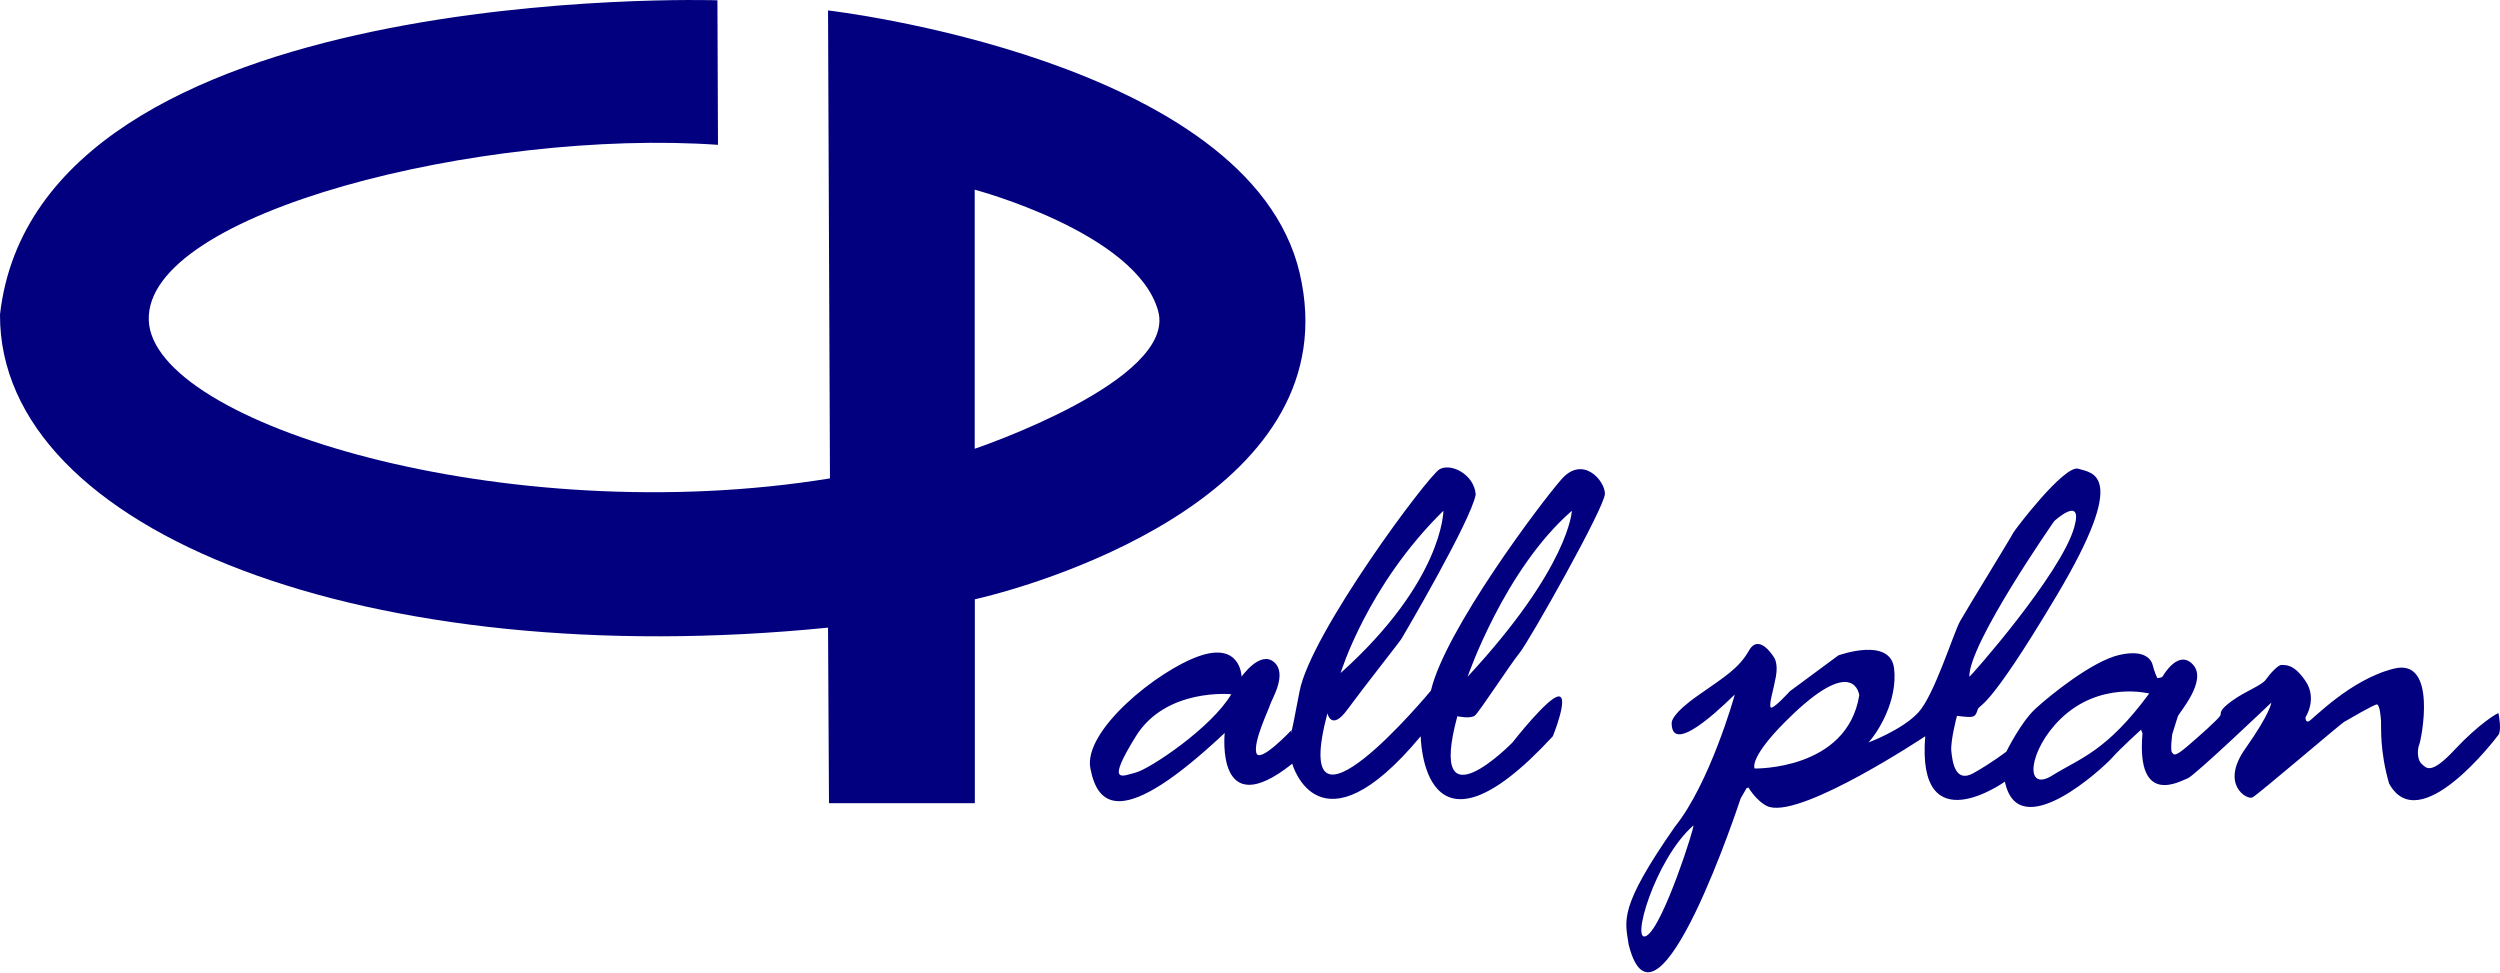
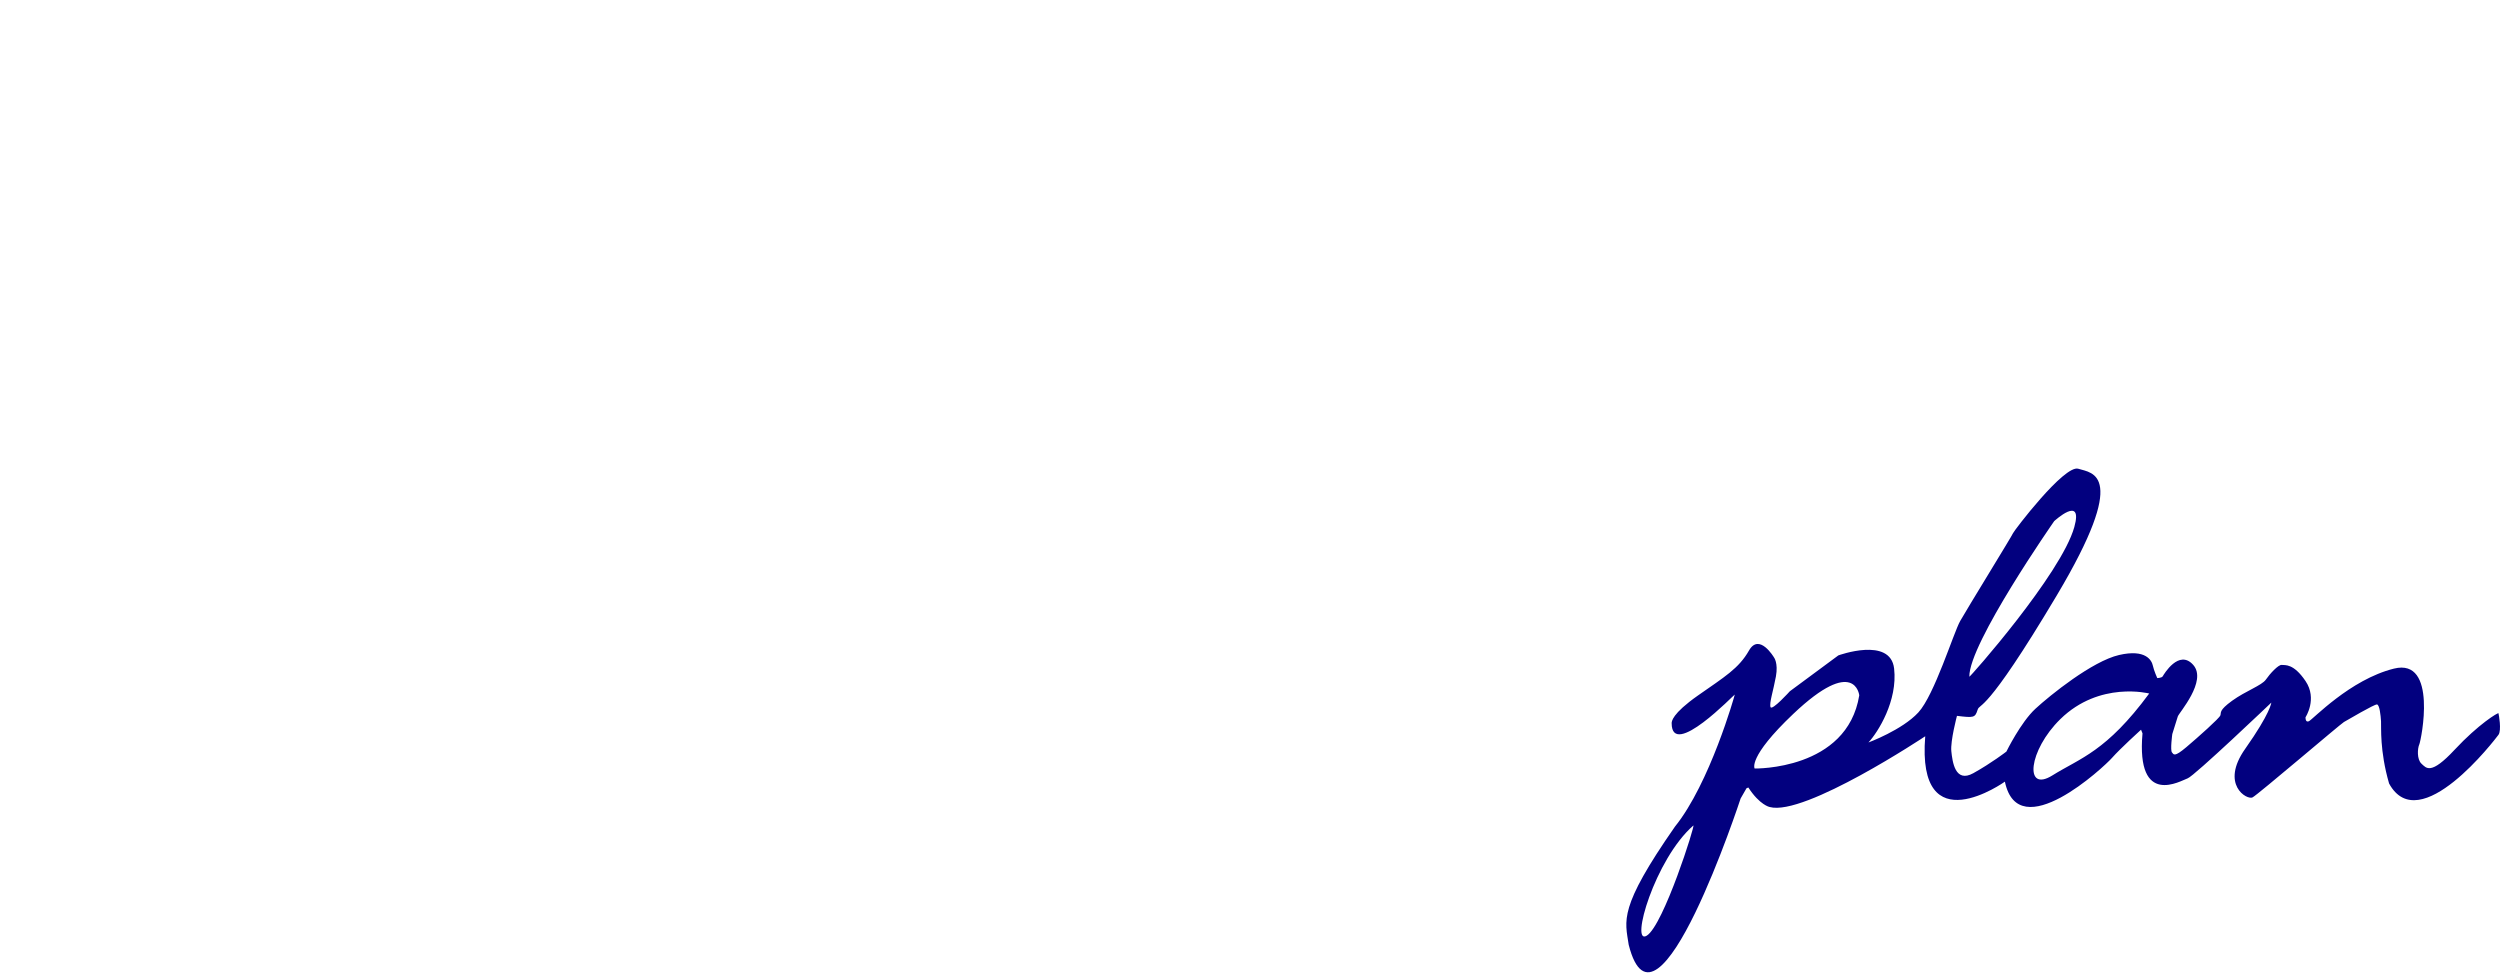
<svg xmlns="http://www.w3.org/2000/svg" width="131" height="51" viewBox="0 0 131 51" fill="none">
-   <path d="M68.109 14.331C65.492 3.084 43.389 0.547 43.389 0.547L43.49 25.067C26.566 27.827 7.99 22.203 7.796 16.784C7.591 11.11 25.362 6.739 37.623 7.589L37.593 0.015C37.593 0.015 1.996 -1.115 9.88999e-05 16.479C-0.051 27.93 19.438 35.292 43.389 32.888L43.439 42.089H51.081V31.404C55.287 30.433 70.724 25.576 68.107 14.329L68.109 14.331ZM51.075 23.514V9.94C51.075 9.94 59.536 12.182 60.685 16.286C61.708 19.939 51.075 23.514 51.075 23.514Z" fill="#02007F" />
  <path d="M130.927 37.374C130.909 37.317 129.87 37.949 128.619 39.29C127.369 40.632 127.139 40.249 126.887 40.019C126.636 39.788 126.676 39.213 126.772 39.003C126.867 38.792 127.752 34.46 125.444 35.035C123.136 35.609 121.175 37.718 120.982 37.795C120.789 37.872 120.809 37.584 120.809 37.584C120.809 37.584 121.445 36.625 120.809 35.686C120.174 34.747 119.731 34.863 119.559 34.842C119.386 34.824 118.944 35.302 118.733 35.609C118.521 35.917 117.675 36.204 116.962 36.72C116.25 37.238 116.404 37.333 116.347 37.487C116.29 37.641 115.194 38.618 114.559 39.155C113.923 39.691 113.905 39.537 113.81 39.424C113.714 39.309 113.828 38.465 113.828 38.465C113.828 38.465 114.059 37.736 114.116 37.544C114.173 37.352 115.673 35.684 114.924 34.84C114.175 33.997 113.385 35.338 113.329 35.435C113.272 35.53 113.04 35.53 113.04 35.53C113.04 35.53 112.868 35.148 112.809 34.879C112.752 34.61 112.443 33.997 111.039 34.322C109.634 34.648 107.423 36.431 106.654 37.141C105.884 37.852 105.135 39.383 105.135 39.383C105.135 39.383 104.366 39.978 103.404 40.514C102.441 41.051 102.307 39.901 102.25 39.365C102.194 38.829 102.545 37.511 102.545 37.511C103.416 37.615 103.493 37.615 103.623 37.204C103.751 36.795 103.956 37.613 107.776 31.198C111.597 24.783 109.636 24.795 108.905 24.563C108.174 24.33 105.521 27.825 105.482 27.94C105.444 28.055 103.058 31.928 102.713 32.542C102.366 33.155 101.367 36.415 100.521 37.333C99.674 38.252 97.906 38.906 97.906 38.906C98.406 38.37 99.445 36.72 99.252 35.033C99.059 33.345 96.329 34.343 96.329 34.343L93.789 36.221C93.789 36.221 92.853 37.257 92.776 37.052C92.699 36.848 92.93 36.158 93.058 35.445C93.186 34.733 92.955 34.446 92.955 34.446C92.955 34.446 92.185 33.143 91.647 34.088C91.109 35.033 90.365 35.468 88.98 36.439C87.596 37.41 87.595 37.815 87.595 37.896C87.595 39.82 90.902 36.356 90.902 36.395C90.902 36.433 89.595 41.053 87.768 43.315C84.788 47.591 85.153 48.222 85.344 49.507C86.806 55.279 91.209 41.84 91.209 41.84L91.517 41.304L91.613 41.265C92.21 42.186 92.728 42.287 92.728 42.287C94.555 42.791 100.882 38.58 100.882 38.58C100.421 44.272 105.056 40.958 105.056 40.958C105.769 44.369 110.249 40.191 110.671 39.711C111.093 39.232 112.19 38.236 112.19 38.236L112.267 38.428C111.926 42.336 114.287 40.901 114.632 40.786C114.977 40.67 119.017 36.817 119.017 36.817C119.017 36.817 118.978 37.354 117.651 39.234C116.323 41.111 117.746 41.937 118.034 41.783C118.323 41.63 122.651 37.93 122.823 37.833C122.996 37.738 124.419 36.894 124.555 36.913C124.689 36.931 124.748 37.487 124.766 37.795C124.784 38.102 124.689 39.329 125.188 41.055C126.772 43.957 130.747 38.736 130.919 38.505C131.092 38.274 130.937 37.431 130.919 37.374H130.927ZM107.636 27.311C107.636 27.311 109.173 25.896 108.694 27.618C108.008 30.079 103.194 35.528 103.194 35.46C103.156 33.733 107.636 27.313 107.636 27.313V27.311ZM86.288 49.03C85.403 49.566 86.71 45.023 88.73 43.258C88.86 43.145 87.173 48.492 86.288 49.03ZM91.944 40.27C91.944 40.27 91.56 39.695 93.964 37.412C97.204 34.337 97.425 36.435 97.425 36.435C96.79 40.365 91.944 40.27 91.944 40.27ZM107.541 40.634C106.061 41.555 106.282 39.327 107.963 37.681C110.022 35.668 112.618 36.34 112.618 36.34C110.369 39.387 109.021 39.713 107.541 40.634Z" fill="#02007F" />
-   <path d="M81.674 36.494C81.136 36.494 79.25 38.91 79.25 38.91C79.25 38.91 74.749 43.511 76.365 37.53C76.365 37.53 77.057 37.684 77.289 37.491C77.52 37.299 79.134 34.816 79.635 34.199C80.137 33.582 84.098 26.564 84.098 25.874C84.098 25.184 82.945 23.842 81.828 25.107C80.713 26.372 75.711 33.044 74.981 36.188C74.981 36.188 67.48 45.238 69.556 37.376C69.556 37.376 69.761 38.335 70.602 37.184C71.442 36.032 73.326 33.657 73.442 33.464C73.558 33.272 77.096 27.254 77.327 25.91C77.25 24.874 76.058 24.251 75.443 24.583C74.828 24.915 68.673 33.195 68.097 36.225C67.52 39.254 67.674 38.256 67.674 38.256C67.674 38.256 65.981 40.059 65.829 39.444C65.675 38.831 66.483 37.182 66.56 36.913C66.637 36.643 67.484 35.302 66.753 34.689C66.022 34.075 65.06 35.456 65.06 35.456C65.06 35.456 65.021 33.614 62.829 34.381C60.636 35.148 56.751 38.293 57.136 40.268C57.52 42.243 58.791 43.469 64.174 38.408C64.174 38.408 63.675 43.238 67.713 40.019C67.713 40.019 69.097 45.003 74.445 38.58C74.445 38.58 74.522 45.998 81.369 38.58C81.369 38.58 82.216 36.492 81.678 36.492L81.674 36.494ZM82.366 26.764C82.366 26.764 82.258 29.688 76.903 35.46C76.903 35.46 78.826 29.842 82.366 26.764ZM75.634 26.764C75.634 26.764 75.634 30.435 70.249 35.267C70.249 35.267 71.633 30.686 75.634 26.764ZM59.518 40.48C58.787 40.672 57.94 41.132 59.518 38.582C61.095 36.032 64.518 36.378 64.518 36.378C63.478 38.143 60.248 40.29 59.518 40.48Z" fill="#02007F" />
</svg>